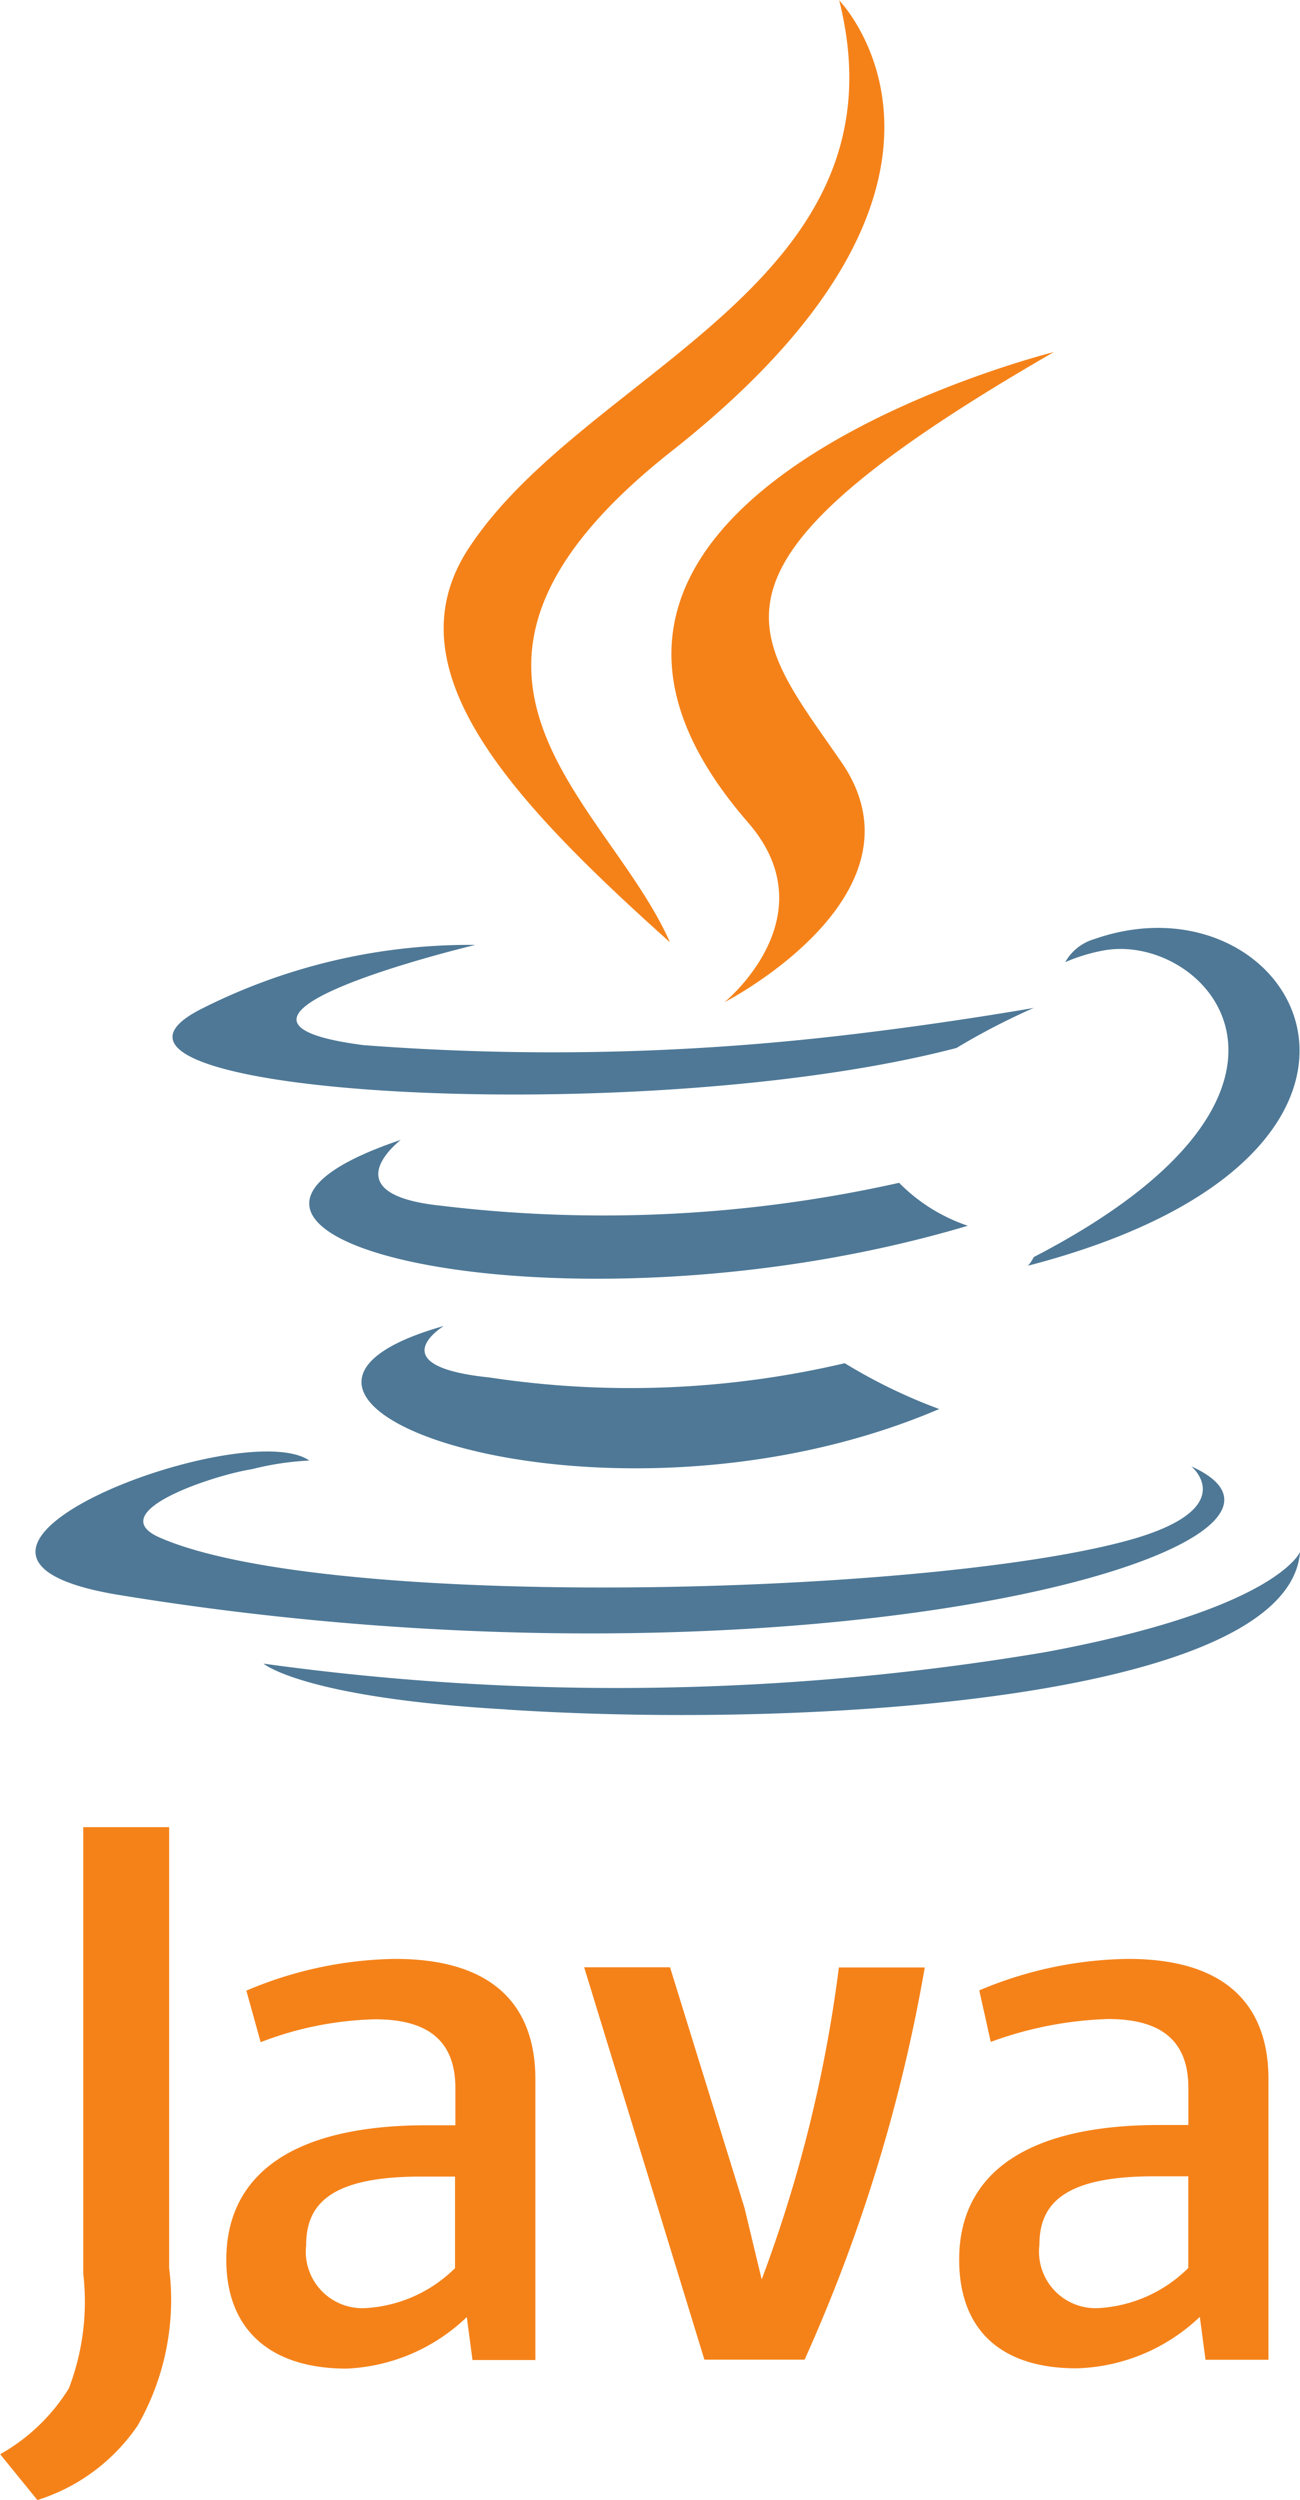
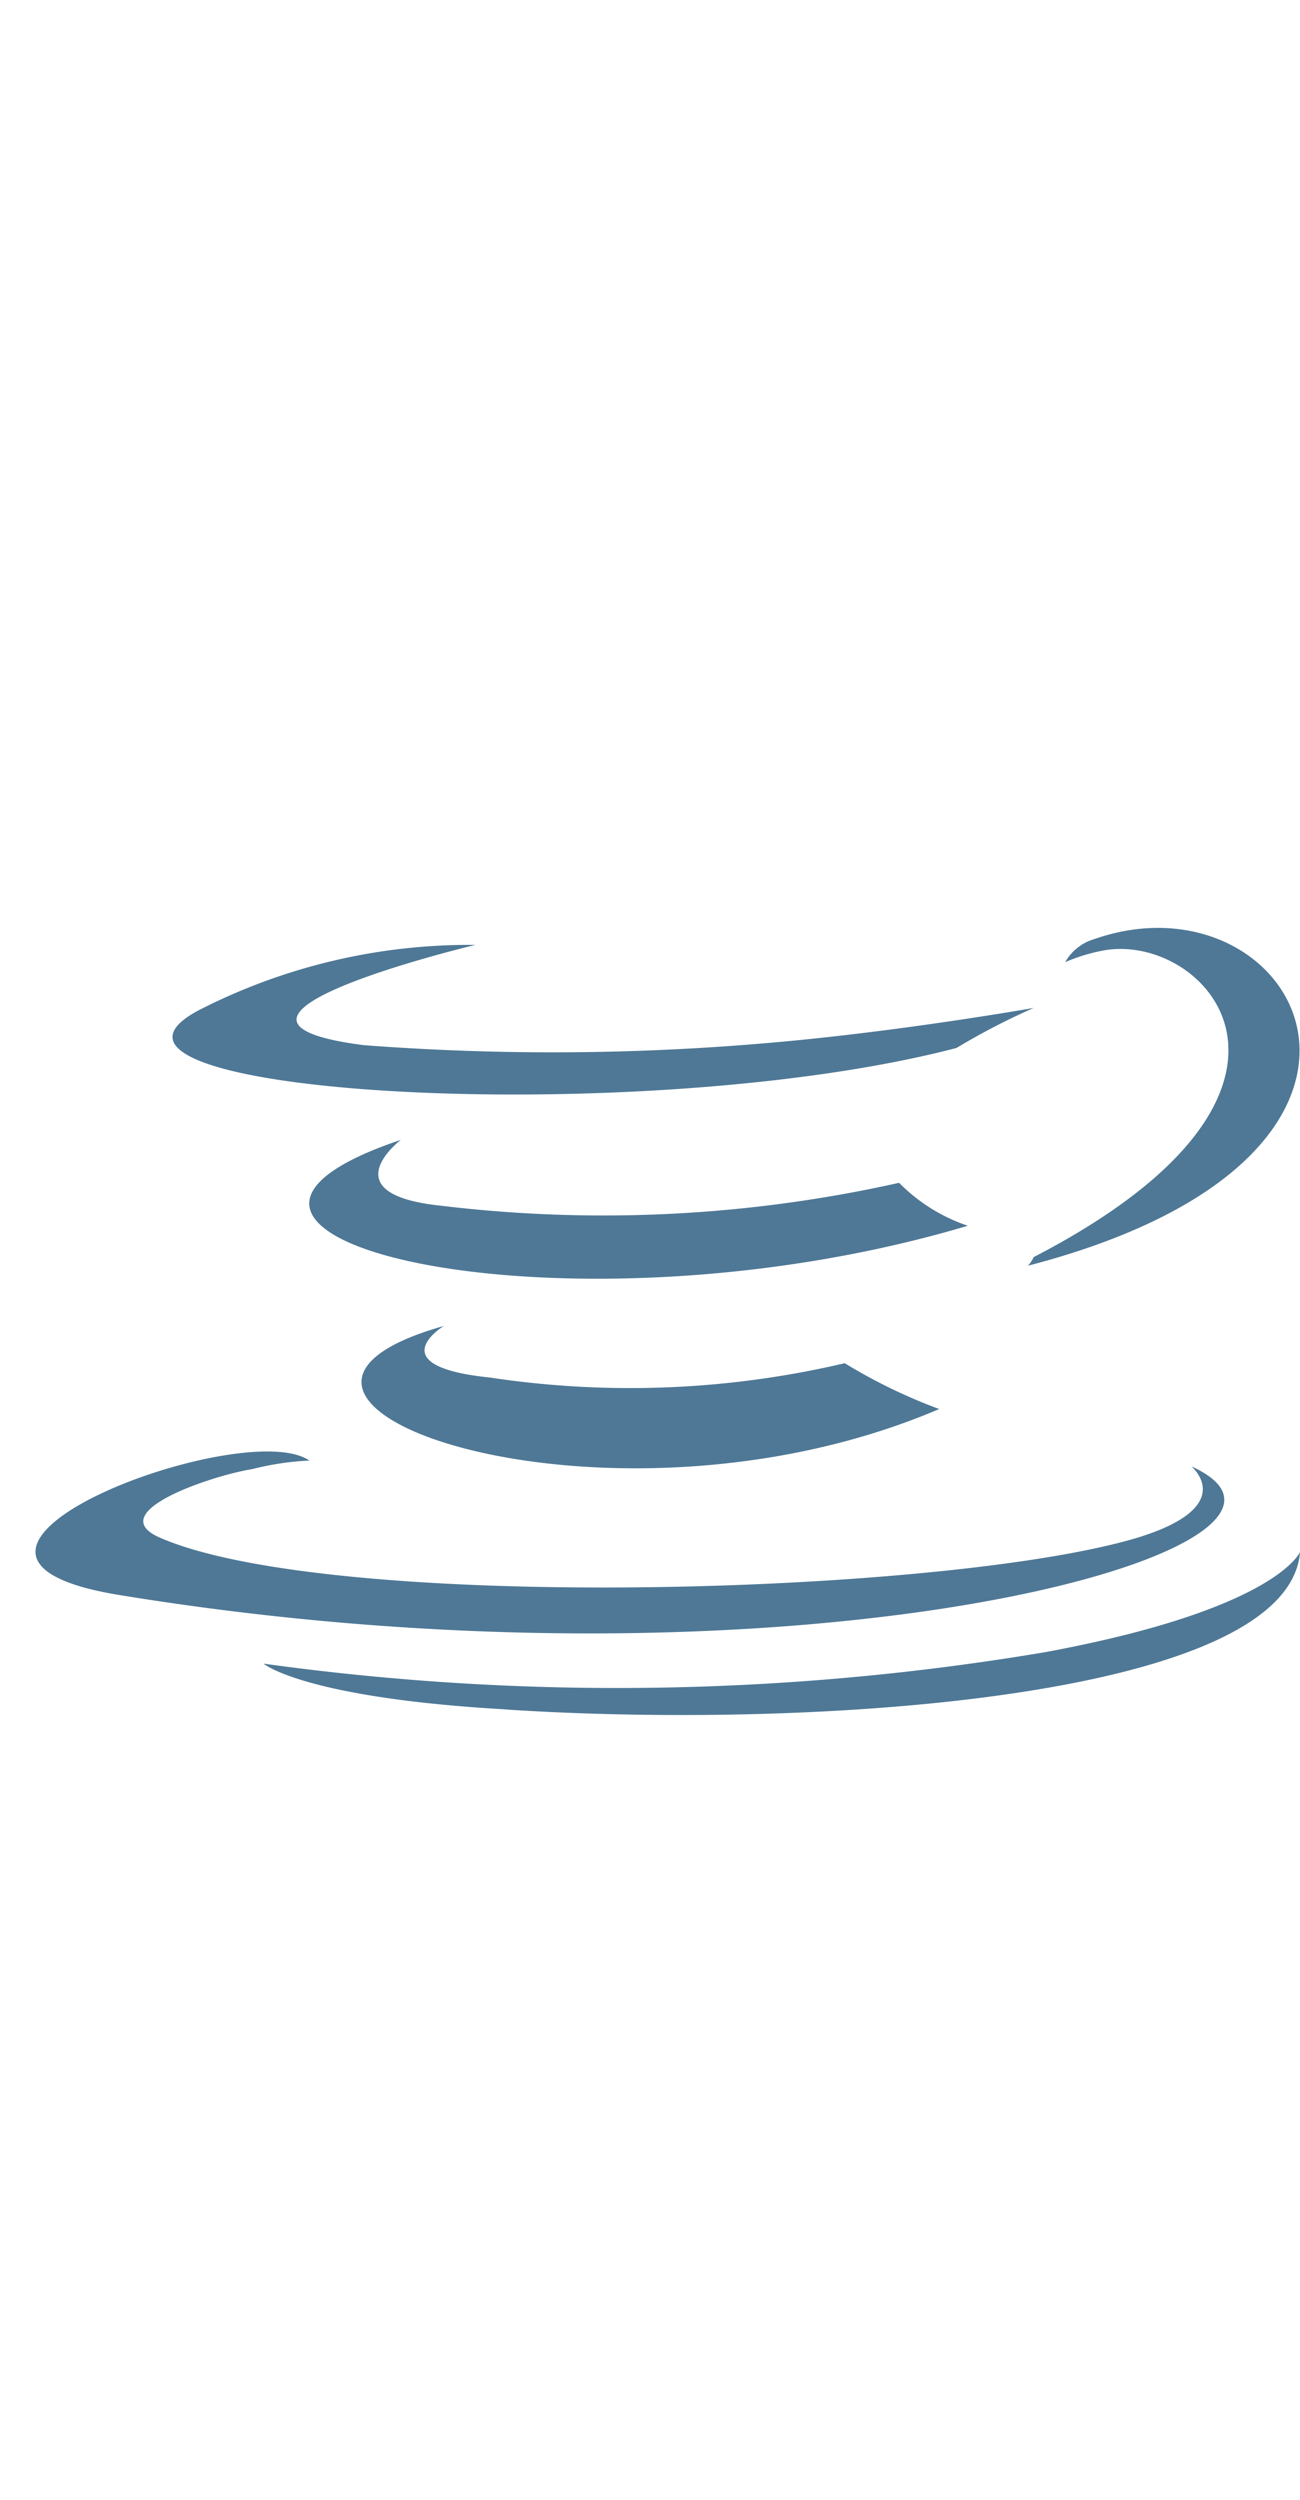
<svg xmlns="http://www.w3.org/2000/svg" id="layer1" width="23.915" height="45.986" viewBox="0 0 23.915 45.986">
  <g id="Ebene_x0020_1" transform="translate(0 0)">
    <g id="_198302696" transform="translate(0 0)">
      <path id="_227268128" d="M16.1,178.509s-1.212.737.843.948a17.266,17.266,0,0,0,6.532-.263,9.881,9.881,0,0,0,1.738.843c-6.163,2.634-13.959-.158-9.113-1.528Zm-.79-3.424s-1.317,1,.737,1.212a24.913,24.913,0,0,0,8.428-.421,3.213,3.213,0,0,0,1.264.79c-7.427,2.212-15.75.211-10.43-1.58Zm14.539,6.005s.9.738-1,1.317c-3.529,1.054-14.8,1.37-17.963,0-1.106-.474,1-1.159,1.686-1.264a5.25,5.25,0,0,1,1.054-.158c-1.212-.843-8.059,1.738-3.477,2.476,12.59,2.054,22.967-.9,19.7-2.37ZM16.68,171.5s-5.742,1.37-2.054,1.844a45.812,45.812,0,0,0,7.585-.053c2.37-.211,4.741-.632,4.741-.632a12.675,12.675,0,0,0-1.422.737c-5.847,1.528-17.067.843-13.854-.737a10.927,10.927,0,0,1,5-1.159Zm10.272,5.742c5.9-3.055,3.161-6.005,1.264-5.636a3.294,3.294,0,0,0-.685.211.9.9,0,0,1,.527-.421c3.74-1.317,6.69,3.951-1.212,6.005a.653.653,0,0,0,.105-.158Zm-9.692,8.323c5.689.369,14.381-.211,14.591-2.9,0,0-.421,1.054-4.688,1.844a47.415,47.415,0,0,1-14.381.211s.737.632,4.477.843Z" transform="translate(-7.935 -154.12)" fill="#4e7896" />
-       <path id="_230367536" d="M17.6,2.985s3.266,3.319-3.108,8.323c-5.11,4.056-1.159,6.374,0,9.008-3-2.686-5.162-5.057-3.687-7.269,2.16-3.266,8.112-4.846,6.8-10.061ZM15.917,18.1c1.528,1.738-.421,3.319-.421,3.319s3.9-2,2.107-4.478c-1.633-2.37-2.9-3.529,3.951-7.48,0,0-10.8,2.687-5.636,8.639Zm-3.9,28.287V41.228c0-1.317-.737-2.212-2.581-2.212A7.234,7.234,0,0,0,6.7,39.6l.263.948a6.234,6.234,0,0,1,2.107-.421c1,0,1.475.421,1.475,1.264v.685h-.527c-2.528,0-3.687.948-3.687,2.476,0,1.264.79,2,2.212,2a3.4,3.4,0,0,0,2.212-.948l.105.79h1.159Zm-1.475-1.686a2.542,2.542,0,0,1-1.633.737A1.04,1.04,0,0,1,7.8,44.284c0-.737.421-1.264,2.107-1.264h.632v1.686Zm6.427,1.686H15.126l-2.212-7.217h1.58l1.37,4.425.316,1.317A25.426,25.426,0,0,0,17.6,39.174h1.58a30.014,30.014,0,0,1-2.212,7.217Zm8.534,0V41.228c0-1.317-.737-2.212-2.581-2.212a7.234,7.234,0,0,0-2.739.579l.211.948a6.842,6.842,0,0,1,2.16-.421c1,0,1.475.421,1.475,1.264v.685H23.5c-2.528,0-3.687.948-3.687,2.476,0,1.264.737,2,2.16,2A3.418,3.418,0,0,0,24.24,45.6l.105.79H25.5Zm-1.475-1.686a2.542,2.542,0,0,1-1.633.737,1.04,1.04,0,0,1-1.106-1.159c0-.737.421-1.264,2.107-1.264h.632v1.686ZM4.7,47.6a3.5,3.5,0,0,1-1.844,1.37l-.685-.843a3.508,3.508,0,0,0,1.264-1.212A4.469,4.469,0,0,0,3.7,44.81V36.593h1.58v8.112A4.652,4.652,0,0,1,4.7,47.6Z" transform="translate(-2.168 -2.985)" fill="#f58219" />
    </g>
  </g>
</svg>